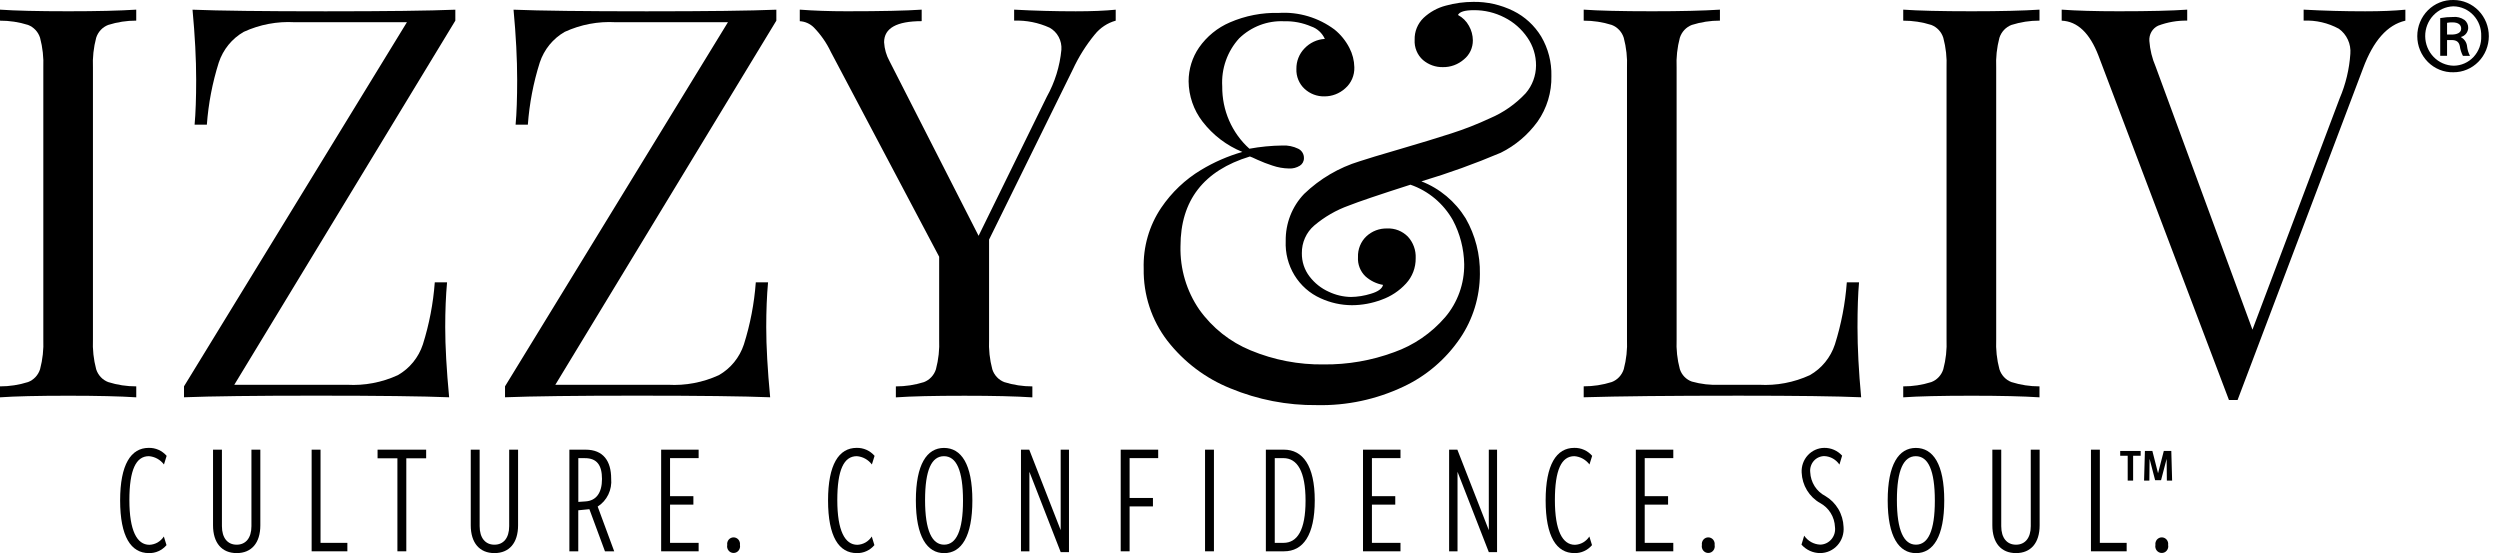
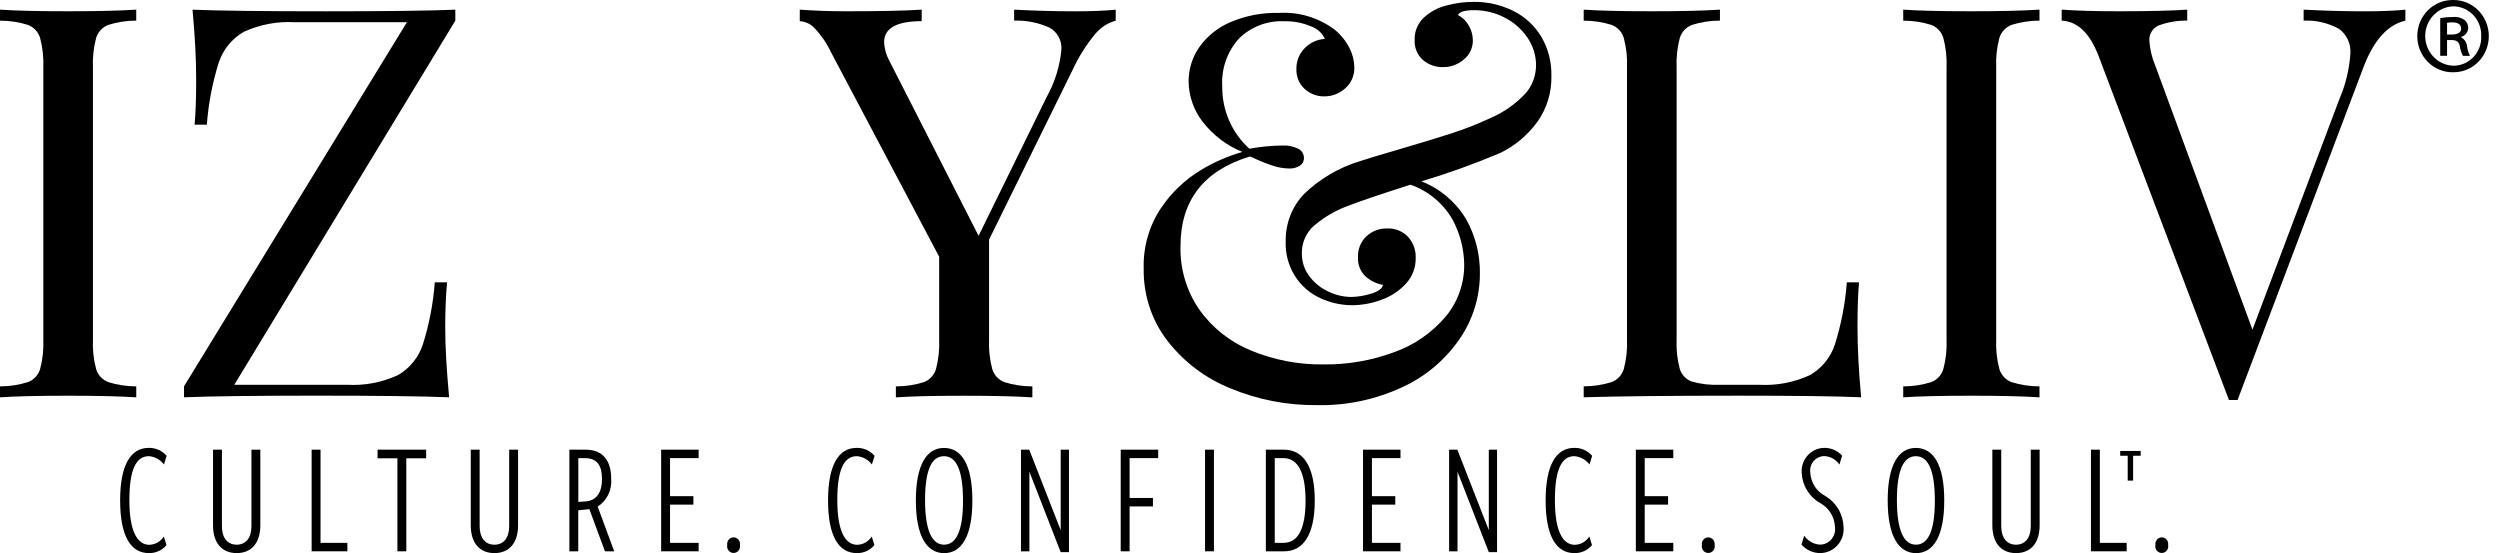
<svg xmlns="http://www.w3.org/2000/svg" fill="none" viewBox="0 0 113 25" height="25" width="113">
  <g clip-path="url(#clip0_6088_3318)" id="svgexport-52 1">
    <g id="Group">
      <g id="Group_2">
        <g id="Group_3">
          <path fill="black" d="M4.89 1.127C4.763 1.176 4.648 1.253 4.554 1.353C4.46 1.454 4.389 1.575 4.347 1.707C4.23 2.147 4.18 2.604 4.201 3.06V15.338C4.18 15.793 4.23 16.25 4.347 16.69C4.389 16.823 4.46 16.943 4.554 17.044C4.648 17.144 4.763 17.222 4.89 17.27C5.301 17.4 5.729 17.465 6.159 17.464V17.959C5.419 17.911 4.397 17.887 3.091 17.887C1.707 17.887 0.677 17.911 0 17.959V17.464C0.43 17.464 0.858 17.399 1.268 17.269C1.396 17.221 1.51 17.143 1.604 17.043C1.698 16.942 1.769 16.822 1.811 16.689C1.928 16.249 1.978 15.793 1.958 15.336V3.06C1.978 2.604 1.928 2.148 1.811 1.708C1.769 1.575 1.698 1.454 1.604 1.354C1.51 1.254 1.395 1.176 1.268 1.127C0.857 0.998 0.43 0.933 0 0.934V0.436C0.668 0.484 1.699 0.509 3.091 0.509C4.395 0.509 5.418 0.484 6.158 0.436V0.932C5.728 0.931 5.301 0.997 4.89 1.127Z" id="Vector" />
          <path fill="black" d="M10.59 17.392H15.687C16.475 17.437 17.262 17.288 17.982 16.957C18.515 16.654 18.919 16.159 19.114 15.567C19.401 14.657 19.582 13.715 19.652 12.761H20.207C20.152 13.366 20.124 14.042 20.124 14.791C20.124 15.645 20.183 16.701 20.301 17.957C19.106 17.909 17.1 17.884 14.285 17.884C11.532 17.884 9.543 17.909 8.317 17.957V17.462L18.393 1.004H13.316C12.528 0.959 11.741 1.108 11.021 1.438C10.488 1.741 10.084 2.237 9.888 2.828C9.601 3.738 9.42 4.68 9.35 5.634H8.796C8.843 5.11 8.867 4.433 8.867 3.604C8.867 2.669 8.812 1.613 8.702 0.438C9.889 0.486 11.895 0.511 14.718 0.511C17.455 0.511 19.409 0.486 20.581 0.438V0.933L10.59 17.392Z" id="Vector_2" />
-           <path fill="black" d="M25.101 17.392H30.197C30.985 17.437 31.772 17.287 32.492 16.957C33.025 16.654 33.429 16.159 33.624 15.567C33.912 14.657 34.092 13.715 34.162 12.761H34.716C34.661 13.366 34.634 14.042 34.634 14.791C34.634 15.645 34.693 16.701 34.811 17.957C33.615 17.909 31.61 17.884 28.794 17.884C26.041 17.884 24.052 17.909 22.827 17.957V17.462L32.903 1.004H27.824C27.036 0.959 26.25 1.108 25.53 1.438C24.996 1.741 24.592 2.237 24.397 2.828C24.109 3.738 23.929 4.68 23.859 5.634H23.305C23.353 5.11 23.376 4.433 23.376 3.604C23.376 2.669 23.322 1.613 23.212 0.438C24.399 0.486 26.404 0.511 29.228 0.511C31.965 0.511 33.919 0.486 35.091 0.438V0.933L25.101 17.392Z" id="Vector_3" />
          <path fill="black" d="M48.624 0.511C49.348 0.511 49.95 0.486 50.43 0.438V0.934C50.06 1.036 49.73 1.254 49.486 1.556C49.091 2.036 48.758 2.566 48.495 3.133L44.706 10.83V15.339C44.685 15.795 44.735 16.252 44.852 16.692C44.894 16.824 44.965 16.945 45.059 17.045C45.153 17.146 45.268 17.223 45.395 17.272C45.806 17.401 46.233 17.466 46.663 17.465V17.961C45.908 17.912 44.886 17.888 43.596 17.888C42.211 17.888 41.177 17.912 40.493 17.961V17.465C40.923 17.466 41.35 17.401 41.761 17.272C41.888 17.223 42.003 17.146 42.097 17.045C42.191 16.945 42.262 16.824 42.304 16.692C42.421 16.251 42.471 15.795 42.45 15.339V11.604L37.554 2.347C37.359 1.935 37.097 1.56 36.781 1.236C36.61 1.069 36.386 0.971 36.15 0.958V0.436C36.779 0.484 37.487 0.509 38.274 0.509C39.839 0.509 40.968 0.484 41.66 0.436V0.956C40.528 0.956 39.961 1.274 39.961 1.91C39.978 2.212 40.063 2.506 40.209 2.769L44.232 10.659L47.314 4.376C47.679 3.723 47.904 2.998 47.975 2.249C47.99 2.048 47.947 1.847 47.853 1.67C47.759 1.493 47.617 1.348 47.443 1.252C46.939 1.022 46.391 0.913 45.839 0.932V0.436C46.76 0.486 47.689 0.511 48.624 0.511Z" id="Vector_4" />
          <path fill="black" d="M68.401 0.493C68.921 0.749 69.358 1.151 69.663 1.653C69.979 2.19 70.138 2.809 70.123 3.436C70.139 4.174 69.919 4.897 69.498 5.496C69.062 6.096 68.492 6.579 67.835 6.904C66.663 7.401 65.466 7.833 64.248 8.197C65.075 8.518 65.776 9.105 66.248 9.87C66.685 10.633 66.908 11.505 66.891 12.39C66.887 13.425 66.576 14.434 66 15.284C65.352 16.237 64.466 16.995 63.434 17.477C62.207 18.057 60.867 18.342 59.517 18.311C58.181 18.325 56.856 18.068 55.618 17.555C54.497 17.106 53.512 16.362 52.763 15.399C52.053 14.473 51.676 13.325 51.695 12.148C51.664 11.167 51.941 10.201 52.485 9.393C52.957 8.696 53.571 8.112 54.285 7.683C54.871 7.329 55.499 7.055 56.155 6.867C55.444 6.58 54.822 6.104 54.35 5.49C53.952 4.973 53.732 4.335 53.725 3.677C53.724 3.13 53.889 2.596 54.197 2.148C54.549 1.645 55.031 1.252 55.589 1.013C56.29 0.709 57.046 0.563 57.806 0.584C58.704 0.528 59.592 0.794 60.32 1.335C60.598 1.56 60.827 1.842 60.992 2.163C61.133 2.433 61.21 2.733 61.216 3.039C61.222 3.22 61.188 3.4 61.117 3.565C61.045 3.731 60.938 3.877 60.803 3.994C60.543 4.23 60.207 4.359 59.86 4.356C59.532 4.363 59.213 4.242 58.969 4.018C58.845 3.905 58.748 3.764 58.684 3.608C58.619 3.451 58.59 3.282 58.597 3.112C58.595 2.942 58.625 2.773 58.687 2.616C58.749 2.458 58.841 2.315 58.957 2.194C59.201 1.934 59.532 1.778 59.883 1.759C59.823 1.627 59.738 1.509 59.633 1.413C59.527 1.316 59.404 1.242 59.269 1.197C58.882 1.03 58.463 0.949 58.043 0.961C57.671 0.943 57.3 1.002 56.951 1.134C56.602 1.267 56.282 1.47 56.012 1.731C55.746 2.021 55.541 2.364 55.409 2.738C55.277 3.112 55.221 3.509 55.245 3.906C55.24 4.439 55.346 4.966 55.558 5.452C55.77 5.938 56.082 6.371 56.473 6.722C56.967 6.631 57.468 6.583 57.971 6.577C58.215 6.565 58.458 6.615 58.679 6.722C58.757 6.759 58.823 6.819 58.87 6.894C58.916 6.969 58.94 7.056 58.938 7.145C58.94 7.214 58.923 7.281 58.891 7.342C58.859 7.402 58.812 7.453 58.755 7.489C58.608 7.58 58.438 7.625 58.266 7.616C58.009 7.612 57.755 7.567 57.511 7.483C57.283 7.409 57.058 7.323 56.839 7.223C56.658 7.138 56.545 7.088 56.496 7.073C54.404 7.709 53.358 9.062 53.358 11.131C53.334 12.154 53.632 13.158 54.208 13.994C54.798 14.82 55.604 15.459 56.532 15.838C57.58 16.273 58.704 16.489 59.835 16.472C60.917 16.483 61.992 16.297 63.009 15.921C63.9 15.607 64.697 15.061 65.321 14.338C65.886 13.674 66.193 12.82 66.182 11.939C66.169 11.244 65.993 10.562 65.669 9.951C65.242 9.196 64.56 8.626 63.752 8.348C62.32 8.807 61.392 9.122 60.968 9.291C60.396 9.495 59.865 9.802 59.399 10.197C59.222 10.35 59.081 10.54 58.985 10.756C58.889 10.971 58.841 11.205 58.844 11.441C58.837 11.824 58.961 12.198 59.192 12.498C59.421 12.798 59.719 13.035 60.059 13.187C60.374 13.337 60.715 13.417 61.062 13.423C61.368 13.418 61.672 13.369 61.965 13.277C62.291 13.181 62.474 13.047 62.513 12.877C62.218 12.826 61.942 12.692 61.717 12.49C61.602 12.379 61.512 12.244 61.454 12.094C61.395 11.943 61.371 11.781 61.381 11.62C61.374 11.445 61.405 11.271 61.47 11.109C61.535 10.948 61.633 10.802 61.759 10.683C62.016 10.443 62.355 10.316 62.703 10.327C62.874 10.319 63.046 10.348 63.206 10.411C63.367 10.475 63.513 10.572 63.635 10.695C63.755 10.825 63.848 10.978 63.909 11.145C63.97 11.312 63.997 11.49 63.989 11.668C63.995 12.095 63.839 12.507 63.552 12.816C63.248 13.148 62.869 13.398 62.449 13.547C62.021 13.709 61.568 13.793 61.111 13.795C60.62 13.794 60.136 13.687 59.689 13.481C59.202 13.264 58.79 12.9 58.509 12.439C58.228 11.977 58.09 11.438 58.114 10.895C58.108 10.501 58.178 10.11 58.321 9.744C58.464 9.378 58.677 9.045 58.947 8.764C59.659 8.08 60.518 7.575 61.454 7.29C61.768 7.185 62.376 7.001 63.276 6.739C64.177 6.476 64.95 6.24 65.595 6.032C66.194 5.84 66.781 5.61 67.353 5.343C67.96 5.085 68.509 4.7 68.963 4.213C69.261 3.867 69.426 3.422 69.429 2.961C69.431 2.508 69.294 2.067 69.038 1.698C68.774 1.312 68.419 1 68.006 0.792C67.576 0.57 67.101 0.456 66.62 0.46C66.211 0.46 65.971 0.532 65.9 0.677C66.109 0.787 66.281 0.957 66.396 1.167C66.51 1.366 66.571 1.594 66.573 1.825C66.574 1.99 66.538 2.153 66.469 2.302C66.399 2.45 66.297 2.581 66.171 2.683C65.906 2.916 65.566 3.041 65.216 3.034C64.89 3.041 64.571 2.927 64.32 2.714C64.192 2.602 64.092 2.461 64.027 2.303C63.961 2.144 63.932 1.973 63.942 1.801C63.936 1.616 63.969 1.432 64.038 1.262C64.108 1.091 64.212 0.937 64.343 0.81C64.629 0.542 64.976 0.351 65.352 0.254C65.758 0.142 66.176 0.085 66.597 0.085C67.221 0.076 67.838 0.216 68.401 0.493Z" id="Vector_5" />
          <path fill="black" d="M76.472 1.127C76.345 1.176 76.23 1.253 76.136 1.353C76.042 1.454 75.972 1.575 75.929 1.707C75.812 2.147 75.762 2.604 75.783 3.06V15.338C75.762 15.792 75.811 16.246 75.929 16.685C75.971 16.815 76.042 16.934 76.136 17.031C76.231 17.129 76.346 17.203 76.472 17.247C76.885 17.363 77.313 17.412 77.741 17.392H79.51C80.298 17.437 81.085 17.288 81.805 16.957C82.339 16.654 82.743 16.159 82.938 15.567C83.225 14.657 83.406 13.715 83.476 12.761H84.029C83.982 13.277 83.959 13.954 83.959 14.791C83.959 15.727 84.014 16.782 84.124 17.957C83.031 17.909 81.186 17.885 78.591 17.885C75.5 17.885 73.164 17.909 71.583 17.957V17.462C72.013 17.463 72.44 17.398 72.851 17.268C72.978 17.22 73.093 17.142 73.187 17.042C73.281 16.941 73.352 16.82 73.394 16.688C73.511 16.248 73.561 15.791 73.54 15.335V3.06C73.561 2.604 73.511 2.148 73.394 1.708C73.352 1.575 73.281 1.454 73.187 1.354C73.093 1.254 72.978 1.176 72.851 1.127C72.44 0.998 72.013 0.933 71.583 0.934V0.436C72.251 0.484 73.282 0.509 74.674 0.509C75.978 0.509 77.001 0.484 77.741 0.436V0.932C77.311 0.931 76.883 0.997 76.472 1.127Z" id="Vector_6" />
          <path fill="black" d="M90.917 1.127C90.79 1.176 90.675 1.253 90.581 1.354C90.487 1.454 90.416 1.575 90.374 1.707C90.257 2.147 90.207 2.604 90.228 3.06V15.338C90.207 15.793 90.257 16.25 90.374 16.69C90.416 16.823 90.487 16.943 90.581 17.044C90.675 17.144 90.79 17.222 90.917 17.27C91.328 17.4 91.755 17.465 92.185 17.464V17.959C91.445 17.911 90.423 17.887 89.118 17.887C87.733 17.887 86.703 17.911 86.026 17.959V17.464C86.456 17.465 86.884 17.4 87.295 17.27C87.422 17.222 87.537 17.144 87.631 17.044C87.725 16.943 87.795 16.823 87.837 16.69C87.955 16.25 88.004 15.793 87.984 15.338V3.06C88.004 2.604 87.955 2.148 87.837 1.708C87.795 1.575 87.725 1.454 87.631 1.354C87.537 1.254 87.422 1.176 87.295 1.127C86.884 0.998 86.456 0.933 86.026 0.934V0.436C86.695 0.484 87.725 0.509 89.118 0.509C90.422 0.509 91.445 0.484 92.185 0.436V0.932C91.755 0.931 91.328 0.997 90.917 1.127Z" id="Vector_7" />
          <path fill="black" d="M106.906 0.511C107.63 0.511 108.235 0.486 108.723 0.438V0.934C107.913 1.119 107.276 1.836 106.812 3.084L101.138 18.081H100.749L94.851 2.517C94.457 1.494 93.903 0.966 93.188 0.934V0.436C93.84 0.484 94.701 0.509 95.771 0.509C97.155 0.509 98.186 0.484 98.862 0.436V0.932C98.414 0.924 97.968 1.002 97.547 1.161C97.42 1.221 97.314 1.319 97.243 1.442C97.173 1.565 97.141 1.707 97.151 1.85C97.18 2.25 97.276 2.643 97.435 3.01L101.811 14.901L105.752 4.448C106.026 3.809 106.189 3.126 106.236 2.43C106.254 2.212 106.216 1.992 106.124 1.794C106.033 1.595 105.893 1.425 105.717 1.3C105.227 1.034 104.677 0.907 104.124 0.932V0.436C105.043 0.486 105.97 0.511 106.906 0.511Z" id="Vector_8" />
        </g>
        <g id="Group_4">
          <path fill="black" d="M110.906 1.27397e-05C111.115 0.001 111.322 0.044 111.515 0.126C111.709 0.209 111.884 0.33 112.032 0.482C112.179 0.634 112.296 0.815 112.376 1.013C112.455 1.212 112.496 1.424 112.495 1.639C112.494 1.853 112.452 2.065 112.372 2.263C112.291 2.461 112.173 2.641 112.024 2.792C111.876 2.943 111.7 3.063 111.506 3.144C111.312 3.226 111.105 3.267 110.895 3.266C110.683 3.272 110.471 3.234 110.273 3.154C110.075 3.074 109.894 2.955 109.742 2.803C109.59 2.65 109.469 2.469 109.386 2.268C109.303 2.067 109.261 1.851 109.261 1.633C109.261 1.415 109.303 1.2 109.386 0.999C109.469 0.798 109.59 0.616 109.742 0.464C109.894 0.312 110.075 0.192 110.273 0.113C110.471 0.033 110.683 -0.005 110.895 1.27397e-05H110.906ZM110.886 0.286C110.544 0.298 110.22 0.446 109.984 0.698C109.747 0.951 109.616 1.288 109.619 1.638C109.622 1.988 109.758 2.323 109.998 2.572C110.238 2.821 110.564 2.964 110.906 2.97C111.074 2.969 111.24 2.934 111.395 2.865C111.55 2.797 111.689 2.697 111.806 2.573C111.922 2.448 112.012 2.3 112.072 2.139C112.131 1.978 112.158 1.806 112.151 1.633C112.157 1.46 112.129 1.287 112.069 1.125C112.009 0.963 111.917 0.815 111.8 0.689C111.683 0.564 111.543 0.463 111.388 0.394C111.232 0.325 111.065 0.288 110.896 0.286H110.886ZM110.607 2.522H110.298V0.818C110.488 0.784 110.682 0.767 110.876 0.768C111.058 0.748 111.242 0.795 111.394 0.901C111.449 0.944 111.493 1 111.522 1.064C111.552 1.128 111.566 1.198 111.563 1.269C111.558 1.361 111.525 1.45 111.467 1.521C111.41 1.593 111.332 1.644 111.244 1.667V1.687C111.319 1.728 111.383 1.788 111.43 1.861C111.477 1.935 111.506 2.018 111.513 2.106C111.53 2.252 111.574 2.394 111.643 2.525H111.324C111.253 2.388 111.205 2.239 111.184 2.086C111.144 1.892 111.035 1.81 110.806 1.81H110.607V2.522ZM110.607 1.562H110.816C111.035 1.562 111.245 1.49 111.245 1.297C111.245 1.133 111.135 1.011 110.846 1.011C110.766 1.009 110.686 1.016 110.607 1.031V1.562Z" id="Vector_9" />
        </g>
      </g>
      <g id="Group_5">
        <g id="Group_6">
          <path fill="black" d="M7.526 24.64C7.427 24.756 7.304 24.849 7.167 24.911C7.029 24.974 6.879 25.004 6.729 25C5.925 25 5.43 24.265 5.43 22.618C5.43 20.994 5.919 20.244 6.721 20.244C6.874 20.24 7.026 20.27 7.166 20.332C7.306 20.395 7.431 20.487 7.532 20.604L7.411 20.994C7.329 20.886 7.226 20.797 7.109 20.732C6.991 20.667 6.862 20.629 6.729 20.619C6.142 20.619 5.848 21.244 5.848 22.604C5.848 23.986 6.191 24.625 6.753 24.625C6.883 24.62 7.01 24.584 7.124 24.519C7.237 24.453 7.334 24.361 7.406 24.25L7.526 24.64Z" id="Vector_10" />
          <path fill="black" d="M11.365 20.325H11.767V23.743C11.767 24.545 11.365 25 10.698 25C10.031 25 9.629 24.544 9.629 23.743V20.325H10.031V23.782C10.031 24.318 10.289 24.62 10.698 24.62C11.107 24.62 11.365 24.319 11.365 23.782V20.325Z" id="Vector_11" />
          <path fill="black" d="M14.086 24.919V20.325H14.488V24.537H15.701V24.919H14.086Z" id="Vector_12" />
          <path fill="black" d="M17.963 24.919V20.715H17.066V20.325H19.262V20.715H18.365V24.919H17.963Z" id="Vector_13" />
-           <path fill="black" d="M23.015 20.325H23.417V23.743C23.417 24.545 23.015 25 22.348 25C21.68 25 21.278 24.544 21.278 23.743V20.325H21.68V23.782C21.68 24.318 21.938 24.62 22.348 24.62C22.757 24.62 23.015 24.319 23.015 23.782V20.325Z" id="Vector_14" />
+           <path fill="black" d="M23.015 20.325H23.417V23.743C23.417 24.545 23.015 25 22.348 25C21.68 25 21.278 24.544 21.278 23.743V20.325H21.68V23.782C21.68 24.318 21.938 24.62 22.348 24.62C22.757 24.62 23.015 24.319 23.015 23.782V20.325" id="Vector_14" />
          <path fill="black" d="M27.344 24.919L26.64 23.015L26.138 23.065V24.919H25.736V20.325H26.47C27.274 20.325 27.625 20.847 27.625 21.633C27.648 21.881 27.604 22.131 27.496 22.354C27.388 22.578 27.222 22.766 27.015 22.897L27.762 24.919H27.344ZM26.463 22.664C26.944 22.635 27.21 22.282 27.21 21.65C27.21 21.018 26.973 20.709 26.442 20.709H26.14V22.686L26.463 22.664Z" id="Vector_15" />
          <path fill="black" d="M29.884 24.919V20.325H31.578V20.707H30.286V22.427H31.341V22.809H30.286V24.537H31.578V24.919H29.884Z" id="Vector_16" />
          <path fill="black" d="M32.871 24.632C32.864 24.589 32.867 24.546 32.878 24.505C32.89 24.463 32.91 24.425 32.937 24.392C32.964 24.36 32.998 24.334 33.036 24.316C33.074 24.298 33.116 24.289 33.158 24.289C33.2 24.289 33.241 24.298 33.279 24.316C33.317 24.334 33.351 24.36 33.378 24.392C33.406 24.425 33.426 24.463 33.437 24.505C33.449 24.546 33.451 24.589 33.445 24.632C33.454 24.675 33.453 24.721 33.443 24.764C33.433 24.808 33.413 24.849 33.386 24.883C33.358 24.918 33.324 24.946 33.284 24.965C33.245 24.985 33.201 24.994 33.158 24.994C33.114 24.994 33.071 24.985 33.031 24.965C32.992 24.946 32.957 24.918 32.93 24.883C32.902 24.849 32.883 24.808 32.872 24.764C32.862 24.721 32.862 24.675 32.871 24.632Z" id="Vector_17" />
          <path fill="black" d="M39.523 24.64C39.424 24.756 39.302 24.849 39.164 24.911C39.026 24.974 38.877 25.004 38.726 25C37.923 25 37.428 24.265 37.428 22.618C37.428 20.994 37.917 20.244 38.719 20.244C38.872 20.24 39.024 20.27 39.164 20.332C39.304 20.395 39.429 20.487 39.531 20.604L39.409 20.994C39.327 20.886 39.224 20.797 39.107 20.732C38.989 20.667 38.86 20.629 38.727 20.619C38.14 20.619 37.846 21.244 37.846 22.604C37.846 23.986 38.189 24.625 38.751 24.625C38.881 24.62 39.008 24.584 39.122 24.519C39.235 24.453 39.332 24.361 39.404 24.25L39.523 24.64Z" id="Vector_18" />
          <path fill="black" d="M41.397 22.62C41.397 20.995 41.892 20.246 42.668 20.246C43.445 20.246 43.951 20.972 43.951 22.62C43.951 24.252 43.456 25.002 42.674 25.002C41.906 25 41.397 24.265 41.397 22.62ZM43.528 22.634C43.528 21.253 43.227 20.62 42.667 20.62C42.107 20.62 41.813 21.245 41.813 22.605C41.813 23.987 42.129 24.619 42.674 24.619C43.218 24.619 43.528 24 43.528 22.633V22.634Z" id="Vector_19" />
          <path fill="black" d="M47.943 24.955L46.529 21.325V24.919H46.148V20.325H46.522L47.943 23.963V20.325H48.318V24.955H47.943Z" id="Vector_20" />
          <path fill="black" d="M50.656 24.919V20.325H52.35V20.707H51.058V22.508H52.113V22.89H51.058V24.919H50.656Z" id="Vector_21" />
          <path fill="black" d="M54.468 24.919V20.325H54.87V24.919H54.468Z" id="Vector_22" />
          <path fill="black" d="M57.217 24.919V20.325H58.035C58.881 20.325 59.427 21.038 59.427 22.618C59.427 24.199 58.895 24.919 58.041 24.919H57.217ZM58.013 24.537C58.638 24.537 59.011 23.963 59.011 22.633C59.011 21.302 58.638 20.707 58.006 20.707H57.619V24.537H58.013Z" id="Vector_23" />
          <path fill="black" d="M61.608 24.919V20.325H63.302V20.707H62.011V22.427H63.066V22.809H62.011V24.537H63.302V24.919H61.608Z" id="Vector_24" />
          <path fill="black" d="M67.294 24.955L65.88 21.325V24.919H65.5V20.325H65.873L67.294 23.963V20.325H67.667V24.955H67.294Z" id="Vector_25" />
          <path fill="black" d="M71.959 24.64C71.86 24.756 71.737 24.849 71.6 24.911C71.462 24.974 71.312 25.004 71.162 25C70.358 25 69.863 24.265 69.863 22.618C69.863 20.994 70.352 20.244 71.155 20.244C71.308 20.24 71.459 20.27 71.599 20.332C71.739 20.395 71.865 20.487 71.966 20.604L71.844 20.994C71.762 20.886 71.659 20.797 71.542 20.732C71.424 20.667 71.295 20.629 71.162 20.619C70.575 20.619 70.281 21.244 70.281 22.604C70.281 23.986 70.624 24.625 71.186 24.625C71.316 24.62 71.443 24.584 71.557 24.519C71.67 24.453 71.767 24.361 71.839 24.25L71.959 24.64Z" id="Vector_26" />
          <path fill="black" d="M73.94 24.919V20.325H75.633V20.707H74.341V22.427H75.397V22.809H74.341V24.537H75.633V24.919H73.94Z" id="Vector_27" />
          <path fill="black" d="M76.926 24.632C76.92 24.589 76.922 24.546 76.934 24.505C76.945 24.463 76.966 24.425 76.993 24.392C77.02 24.36 77.054 24.334 77.092 24.316C77.13 24.298 77.171 24.289 77.213 24.289C77.255 24.289 77.297 24.298 77.335 24.316C77.373 24.334 77.407 24.36 77.434 24.392C77.461 24.425 77.481 24.463 77.493 24.505C77.504 24.546 77.507 24.589 77.501 24.632C77.51 24.675 77.509 24.721 77.499 24.764C77.489 24.808 77.469 24.849 77.441 24.883C77.414 24.918 77.379 24.946 77.34 24.965C77.3 24.985 77.257 24.994 77.213 24.994C77.17 24.994 77.127 24.985 77.087 24.965C77.048 24.946 77.013 24.918 76.985 24.883C76.958 24.849 76.938 24.808 76.928 24.764C76.918 24.721 76.917 24.675 76.926 24.632Z" id="Vector_28" />
          <path fill="black" d="M81.549 24.213C81.631 24.333 81.74 24.431 81.865 24.502C81.991 24.572 82.13 24.611 82.273 24.617C82.37 24.616 82.465 24.593 82.553 24.551C82.64 24.509 82.718 24.449 82.781 24.374C82.844 24.299 82.891 24.211 82.919 24.116C82.946 24.021 82.954 23.922 82.941 23.823C82.932 23.597 82.865 23.377 82.746 23.186C82.628 22.995 82.462 22.84 82.266 22.735C82.024 22.598 81.821 22.4 81.675 22.159C81.529 21.919 81.447 21.644 81.435 21.361C81.427 21.218 81.447 21.076 81.494 20.941C81.542 20.807 81.615 20.683 81.711 20.579C81.806 20.475 81.921 20.391 82.048 20.334C82.176 20.276 82.314 20.245 82.453 20.244C82.605 20.241 82.755 20.271 82.895 20.331C83.035 20.392 83.16 20.482 83.264 20.595L83.143 20.999C83.066 20.886 82.966 20.794 82.849 20.727C82.732 20.661 82.602 20.623 82.468 20.616C82.377 20.615 82.287 20.634 82.204 20.671C82.121 20.707 82.046 20.762 81.985 20.831C81.924 20.9 81.878 20.981 81.85 21.07C81.821 21.158 81.812 21.252 81.822 21.344C81.832 21.569 81.901 21.787 82.02 21.976C82.14 22.165 82.307 22.318 82.503 22.419C82.745 22.561 82.948 22.764 83.093 23.008C83.237 23.252 83.318 23.53 83.329 23.816C83.341 23.966 83.324 24.117 83.277 24.26C83.23 24.403 83.154 24.534 83.055 24.645C82.956 24.756 82.835 24.845 82.701 24.906C82.566 24.967 82.421 24.999 82.273 24.999C82.114 25 81.956 24.966 81.81 24.9C81.665 24.834 81.534 24.738 81.427 24.617L81.549 24.213Z" id="Vector_29" />
          <path fill="black" d="M85.324 22.62C85.324 20.995 85.819 20.246 86.596 20.246C87.373 20.246 87.88 20.974 87.88 22.62C87.88 24.252 87.385 25.002 86.603 25.002C85.833 25 85.324 24.265 85.324 22.62ZM87.455 22.634C87.455 21.253 87.154 20.62 86.594 20.62C86.042 20.62 85.74 21.245 85.74 22.605C85.74 23.987 86.056 24.619 86.601 24.619C87.147 24.619 87.455 24 87.455 22.633V22.634Z" id="Vector_30" />
          <path fill="black" d="M91.79 20.325H92.192V23.743C92.192 24.545 91.79 25 91.123 25C90.456 25 90.054 24.544 90.054 23.743V20.325H90.456V23.782C90.456 24.318 90.715 24.62 91.123 24.62C91.532 24.62 91.791 24.319 91.791 23.782L91.79 20.325Z" id="Vector_31" />
          <path fill="black" d="M94.511 24.919V20.325H94.913V24.537H96.125V24.919H94.511Z" id="Vector_32" />
          <path fill="black" d="M97.425 24.632C97.419 24.589 97.421 24.546 97.433 24.505C97.445 24.463 97.465 24.425 97.492 24.392C97.519 24.36 97.553 24.334 97.591 24.316C97.629 24.298 97.671 24.289 97.712 24.289C97.754 24.289 97.796 24.298 97.834 24.316C97.872 24.334 97.906 24.36 97.933 24.392C97.96 24.425 97.98 24.463 97.992 24.505C98.003 24.546 98.006 24.589 97.999 24.632C98.009 24.675 98.008 24.721 97.998 24.764C97.987 24.808 97.968 24.849 97.94 24.883C97.913 24.918 97.878 24.946 97.839 24.965C97.799 24.985 97.756 24.994 97.712 24.994C97.669 24.994 97.626 24.985 97.586 24.965C97.547 24.946 97.512 24.918 97.484 24.883C97.457 24.849 97.437 24.808 97.427 24.764C97.417 24.721 97.416 24.675 97.425 24.632Z" id="Vector_33" />
        </g>
        <g id="Group_7">
          <path fill="black" d="M96.417 20.6V21.723H96.172V20.6H95.833V20.383H96.758V20.6H96.417Z" id="Vector_34" />
-           <path fill="black" d="M97.942 21.723L97.932 20.739L97.679 21.706H97.412L97.161 20.739L97.151 21.723H96.912L96.95 20.383H97.287L97.544 21.391L97.804 20.383H98.143L98.18 21.723H97.942Z" id="Vector_35" />
        </g>
      </g>
    </g>
  </g>
  <defs>
    <clipPath id="clip0_6088_3318">
      <rect fill="white" height="25" width="112.5" />
    </clipPath>
  </defs>
</svg>